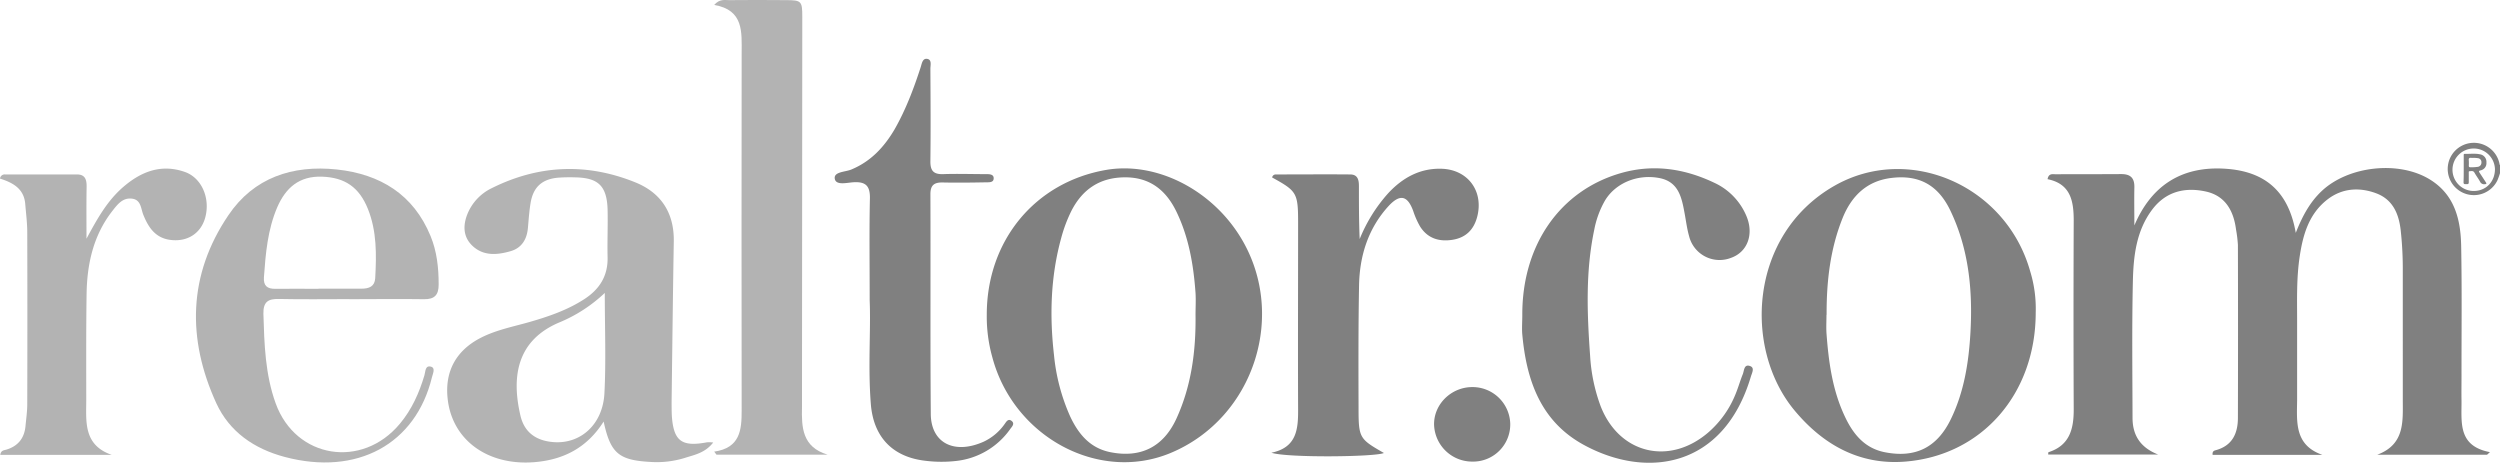
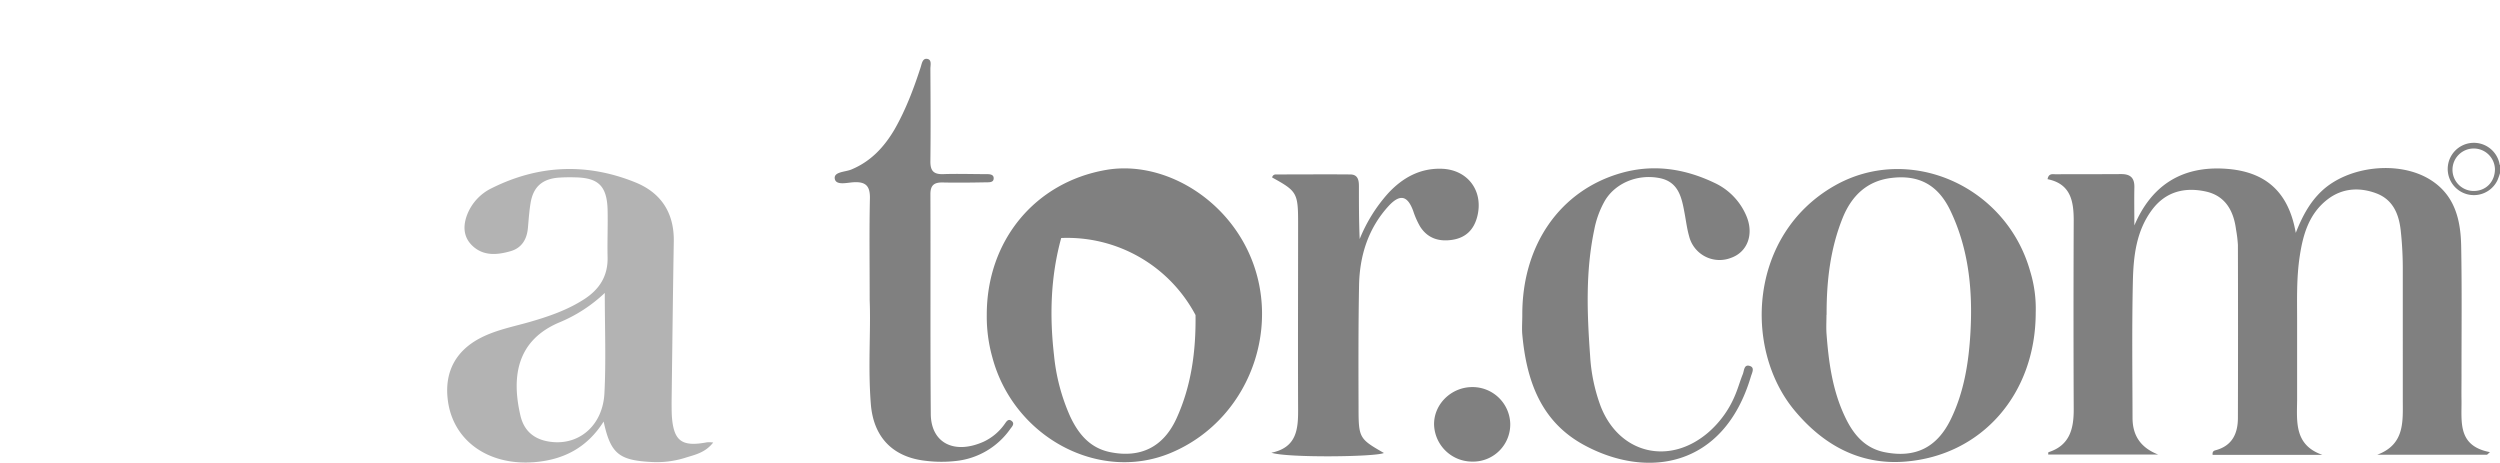
<svg xmlns="http://www.w3.org/2000/svg" id="Layer_1" data-name="Layer 1" viewBox="0 0 955.87 176.94">
  <defs>
    <style>.cls-1{fill:gray;}.cls-2{fill:#b3b3b3;}</style>
  </defs>
  <path class="cls-1" d="M888,173.93H846c-.2-1.25.45-1.6,1.05-1.76,6.43-1.69,8.6-6.39,8.61-12.38q.09-33.06,0-66.13a48.9,48.9,0,0,0-.72-5.91c-.92-7.18-4.11-12.9-11.57-14.53-8-1.74-15.28,0-20.49,6.93-6.12,8.15-7.16,17.82-7.38,27.42-.39,17.4-.17,34.81-.13,52.21,0,6.72,3.08,11.37,9.76,14h-42c0-.3,0-.85.1-.88,8.17-2.61,9.68-9,9.65-16.44q-.15-36.06,0-72.1c0-7.47-1.15-14.07-10-15.85.41-2.37,2-1.87,3.19-1.88,8.32-.07,16.64,0,25-.07,3.66,0,5.08,1.62,5,5.12-.1,4.9,0,9.8,0,14.52,6.43-15.16,18-22.85,35-21.67,14.51,1,23.87,8.18,26.71,24.5,2.76-7,5.64-11.93,9.93-16,10.21-9.6,29.52-11.75,41.44-4.35,9.46,5.87,11.69,15.38,11.87,25.43.31,16.57.12,33.15.13,49.73,0,3.15-.06,6.3,0,9.44.07,8.24-1.44,17.25,10.87,19.59l-1.11,1h-42c10.73-4,9.77-12.89,9.79-21.33V103.81a135.72,135.72,0,0,0-.81-15.87c-.73-6.38-3.13-11.74-9.43-14.06s-12.83-2-18.48,2.32c-7.12,5.47-9.41,13.37-10.68,21.74s-1,16.52-1,24.81v30.33C878.18,161.51,877.31,170.23,888,173.93Z" transform="translate(0 0)" />
  <path class="cls-2" d="M272.69,169.2c-3.12,4-7.17,4.7-10.84,5.88a36.34,36.34,0,0,1-13.31,1.53c-12-.68-15.13-3.35-17.74-15.44-6.3,10-15.32,14.65-26.55,15.54-17.82,1.4-31.41-8.5-33.09-24.26C170,142,174.41,134,183.76,129.19c5.83-3,12.23-4.24,18.45-6,7.37-2.11,14.59-4.56,21.1-8.75,5.89-3.78,9.17-8.91,9-16.09-.14-6.13.15-12.26,0-18.39C232,71.15,228.78,68,220.08,67.82a63.69,63.69,0,0,0-6.48.1c-6.3.49-9.72,3.55-10.74,9.73-.51,3.1-.72,6.25-1,9.38-.35,4.39-2.34,7.77-6.62,9C190.18,97.49,184.89,98,180.65,94c-3.54-3.34-3.69-7.66-2-12a18.84,18.84,0,0,1,9.25-10c18-9,36.42-9.79,55-2.28,9.9,4,14.9,11.72,14.72,22.6-.34,20.37-.57,40.74-.83,61.11,0,1.82,0,3.65.08,5.46.64,9.75,3.74,12.07,13.48,10.22A11.49,11.49,0,0,1,272.69,169.2ZM231.24,112a56.72,56.72,0,0,1-17.41,11.29c-16.12,6.83-18.36,20.56-14.84,35.63,1.5,6.43,6,9.6,12.62,10.12,10.36.81,18.87-6.75,19.49-18.65C231.74,138,231.24,125.59,231.24,112Z" transform="translate(0 0)" />
-   <path class="cls-1" d="M377.29,120.32c0-28.29,18.39-50.6,45.56-55.34,18.63-3.24,39.44,6.91,50.89,24.81,18.9,29.55,6.1,70.1-26.34,83.48-27.4,11.3-59.94-6.25-68-36.73A57.72,57.72,0,0,1,377.29,120.32Zm79.82.14c0-2.81.17-5.64,0-8.44-.77-10.79-2.58-21.4-7.37-31.22-3.9-8-10-13-19.5-13-9.71,0-16.45,4.6-20.68,13A55.49,55.49,0,0,0,405.75,91c-4.06,14.72-4.48,29.73-2.75,44.8a75,75,0,0,0,6.18,23.43c3.16,6.73,7.59,12.1,15.36,13.66,11.54,2.31,20.22-1.94,25.22-12.74C455.54,147.58,457.28,134.17,457.11,120.46Z" transform="translate(0 0)" />
+   <path class="cls-1" d="M377.29,120.32c0-28.29,18.39-50.6,45.56-55.34,18.63-3.24,39.44,6.91,50.89,24.81,18.9,29.55,6.1,70.1-26.34,83.48-27.4,11.3-59.94-6.25-68-36.73A57.72,57.72,0,0,1,377.29,120.32Zm79.82.14A55.49,55.49,0,0,0,405.75,91c-4.06,14.72-4.48,29.73-2.75,44.8a75,75,0,0,0,6.18,23.43c3.16,6.73,7.59,12.1,15.36,13.66,11.54,2.31,20.22-1.94,25.22-12.74C455.54,147.58,457.28,134.17,457.11,120.46Z" transform="translate(0 0)" />
  <path class="cls-1" d="M778.35,119.51c0,31.16-20.68,54.79-50.16,57-17.34,1.3-31.24-6.54-42.13-19.67-19.52-23.57-17.36-67,15.17-85.71,28.53-16.42,65.75-.31,75,32.58A48.56,48.56,0,0,1,778.35,119.51Zm-80,.84c0,2.32-.14,4.64,0,7,.8,10.94,2.25,21.77,7,31.84,3.11,6.66,7.49,12.18,15.31,13.72,11.72,2.31,20-1.82,25.25-12.66,5.09-10.48,6.85-21.79,7.49-33.22.9-16-.63-31.82-7.69-46.53-4.73-9.87-12.09-13.77-22.64-12.45-9.37,1.17-15.18,6.94-18.57,15.36C699.76,95.23,698.35,107.68,698.4,120.35Z" transform="translate(0 0)" />
-   <path class="cls-2" d="M273.08,172.68c9.86-1.42,10.51-8.22,10.49-15.67q-.09-68.32,0-136.67c0-8,.89-16.52-10.5-18.45,2.11-2.41,4.06-1.82,5.79-1.84q10.72-.11,21.45,0c6.18,0,6.44.33,6.44,6.49q-.06,72.32-.11,144.62v4.47c-.19,7.78.07,15.3,9.8,18.21h-42.5Z" transform="translate(0 0)" />
-   <path class="cls-2" d="M133.63,114.37c-9,0-18,.14-27-.06-4.19-.1-6,1.16-5.92,5.64.34,11.63.69,23.27,4.71,34.32,7.67,21.09,33,25.13,47.48,7.74,4.56-5.46,7.38-11.78,9.38-18.52.43-1.41.23-4,2.62-3.26,1.64.54.6,2.62.26,4-6.23,25.66-28.68,37.78-56.23,30.5-11.78-3.12-21.2-9.63-26.23-20.57C71.47,129.6,71.88,105.1,87.32,82.3,97,67.94,111.83,63,128.81,64.8c16.59,1.8,29.27,9.53,35.82,25.46,2.43,5.9,3.09,12.15,3.09,18.52,0,4-1.55,5.68-5.62,5.62-9.49-.15-19,0-28.47,0Zm-11.84-4h16.48c2.81,0,5-.81,5.19-4,.49-9,.64-17.93-2.79-26.48-3.37-8.38-8.83-12-17.44-12.34-8.81-.34-14,4.25-17.24,11.73-3.65,8.52-4.43,17.62-5.08,26.73-.23,3.25,1.25,4.47,4.4,4.42,5.49-.08,11,0,16.48,0Z" transform="translate(0 0)" />
  <path class="cls-1" d="M486.11,173.1c9.71-2,10.25-9,10.22-16.57-.1-23.7,0-47.4,0-71.1,0-11.68-.41-12.33-9.93-17.57a1.37,1.37,0,0,1,1.4-1.16c9.48,0,19-.08,28.44,0,2.94,0,3.35,2.16,3.34,4.52,0,6.71,0,13.41.29,20.18a59.42,59.42,0,0,1,11-17.62c5.44-5.81,12-9.47,20.2-9.26,10.23.25,16.35,8.68,13.69,18.53-1.31,4.82-4.33,7.79-9.26,8.61-5.18.86-9.65-.46-12.56-5.1a31.58,31.58,0,0,1-2.6-5.89c-2.14-5.86-5-6.61-9.32-2-7.91,8.6-11.19,19.12-11.39,30.54-.28,15.57-.24,31.15-.19,46.73,0,11.56.31,11.86,9.69,17.26C526,174.72,492.09,175.1,486.11,173.1Z" transform="translate(0 0)" />
  <path class="cls-1" d="M332.52,114.82c0-14.7-.18-26.8.09-38.9.11-4.82-1.58-6.53-6.34-6.23-2.47.16-6.68,1.3-7.1-1.37s4-2.54,6.3-3.49C332.92,61.75,338,56.3,342,49.53,346.3,42,349.33,34,352,25.76c.45-1.36.68-3.49,2.44-3.26,1.94.26,1.29,2.42,1.29,3.78.07,11.76.14,23.53,0,35.3-.05,3.61,1.11,5.11,4.86,5,5.48-.2,11,0,16.47,0,1.12,0,2.73,0,2.86,1.36.17,1.91-1.68,1.75-2.89,1.77-5.49.1-11,.18-16.47.06-3.27-.08-4.83.9-4.82,4.5.1,28-.08,56,.14,84,.08,11.14,9,15.63,20.24,10.6a20.34,20.34,0,0,0,7.93-6.64c.64-.85,1.35-2.34,2.7-1.32s.23,2.17-.4,3a29.11,29.11,0,0,1-20.89,12.35A49.82,49.82,0,0,1,354,176.2c-12.55-1.37-19.85-8.9-21-21.25C331.81,140.72,333,126.46,332.52,114.82Z" transform="translate(0 0)" />
-   <path class="cls-2" d="M33.07,91.26C37,84,40.86,76.87,47.18,71.44c6.83-5.87,14.51-8.85,23.49-5.7,6.45,2.26,9.79,10.05,7.81,17.4-1.64,6.07-6.81,9.43-13.32,8.59C59.43,91,56.76,87,54.8,82.13c-.94-2.32-.84-5.68-4.21-6.16-3.68-.53-5.7,2.23-7.65,4.72-7.27,9.33-9.66,20.24-9.83,31.72-.2,13.42-.14,26.84-.13,40.27,0,8.41-1.23,17.44,9.75,21.24H.1c.26-1.78,1.42-1.73,2.31-2,4.5-1.35,6.9-4.39,7.34-9,.26-2.8.67-5.6.67-8.4q.09-32.82,0-65.63c0-3.63-.47-7.27-.77-10.9-.47-5.9-4.81-8.18-9.65-9.7A1.79,1.79,0,0,1,2,66.7H29.45c3.17,0,3.7,2.07,3.67,4.71C33,78,33.07,84.64,33.07,91.26Z" transform="translate(0 0)" />
  <path class="cls-1" d="M582.05,120.51c-.13-26.86,14.5-47.82,38-54.41,12.28-3.44,24.11-1.6,35.42,3.79A24.34,24.34,0,0,1,667.7,82.51c3,7,.49,13.86-5.88,16.09a12,12,0,0,1-15.53-6.83,11.54,11.54,0,0,1-.47-1.48c-.81-2.85-1.17-5.83-1.72-8.76-1.1-6-2.29-12.07-9.68-13.46-8.43-1.6-16.82,2-20.79,8.66a36,36,0,0,0-4.08,11.17c-3.35,15.91-2.73,32-1.58,48A66.17,66.17,0,0,0,612,155.3c7.13,18.33,26.51,22.9,41.44,9.8a38.31,38.31,0,0,0,10.2-14.55c1-2.45,1.71-5,2.71-7.47.55-1.36.43-4,2.82-3.11,1.83.66.68,2.65.28,4-10.35,34.94-39.82,39.33-64,26.07-16.58-9.09-21.9-25-23.44-42.57C581.87,125.17,582.05,122.83,582.05,120.51Z" transform="translate(0 0)" />
  <path class="cls-1" d="M562.93,148a14.42,14.42,0,0,1,14.51,14,14.21,14.21,0,0,1-13.92,14.49h-.58a14.58,14.58,0,0,1-14.62-14C548.11,154.66,554.81,148,562.93,148Z" transform="translate(0 0)" />
  <path class="cls-1" d="M955.87,66.21c-.29.94-.62,1.86-1,2.77a10,10,0,1,1,.79-6.45c0,.19,0,.4.21.52Zm-1.93-1.54a8.12,8.12,0,1,0-8.5,8.34h.42c4.67,0,8.07-3.53,8.08-8.34Z" transform="translate(0 0)" />
-   <path class="cls-1" d="M942,64.53v-5c0-.32-.08-.73.44-.71,1.92.07,3.86-.23,5.76.18a2.91,2.91,0,0,1,2.48,3.14,2.79,2.79,0,0,1-2.24,3c-.86.21-.63.5-.31,1,.78,1.15,1.52,2.33,2.29,3.49.34.51.41.77-.39.8a1.68,1.68,0,0,1-1.76-.93c-.65-1.19-1.49-2.28-2.15-3.46-.49-.88-1.23-.6-1.92-.57-.36,0-.27.4-.27.65V69.7c0,.81-.48.7-1,.71s-1,.09-1-.72C942,68,942,66.26,942,64.53Zm3.83-4.17h0a6.61,6.61,0,0,1-.89,0c-.85-.12-1.11.25-1,1a16.68,16.68,0,0,1,0,2c0,.42.16.59.58.59a16.21,16.21,0,0,0,2.87-.16,1.61,1.61,0,0,0,1.38-1.67,1.5,1.5,0,0,0-1.35-1.64h0A10.41,10.41,0,0,0,945.78,60.36Z" transform="translate(0 0)" />
</svg>